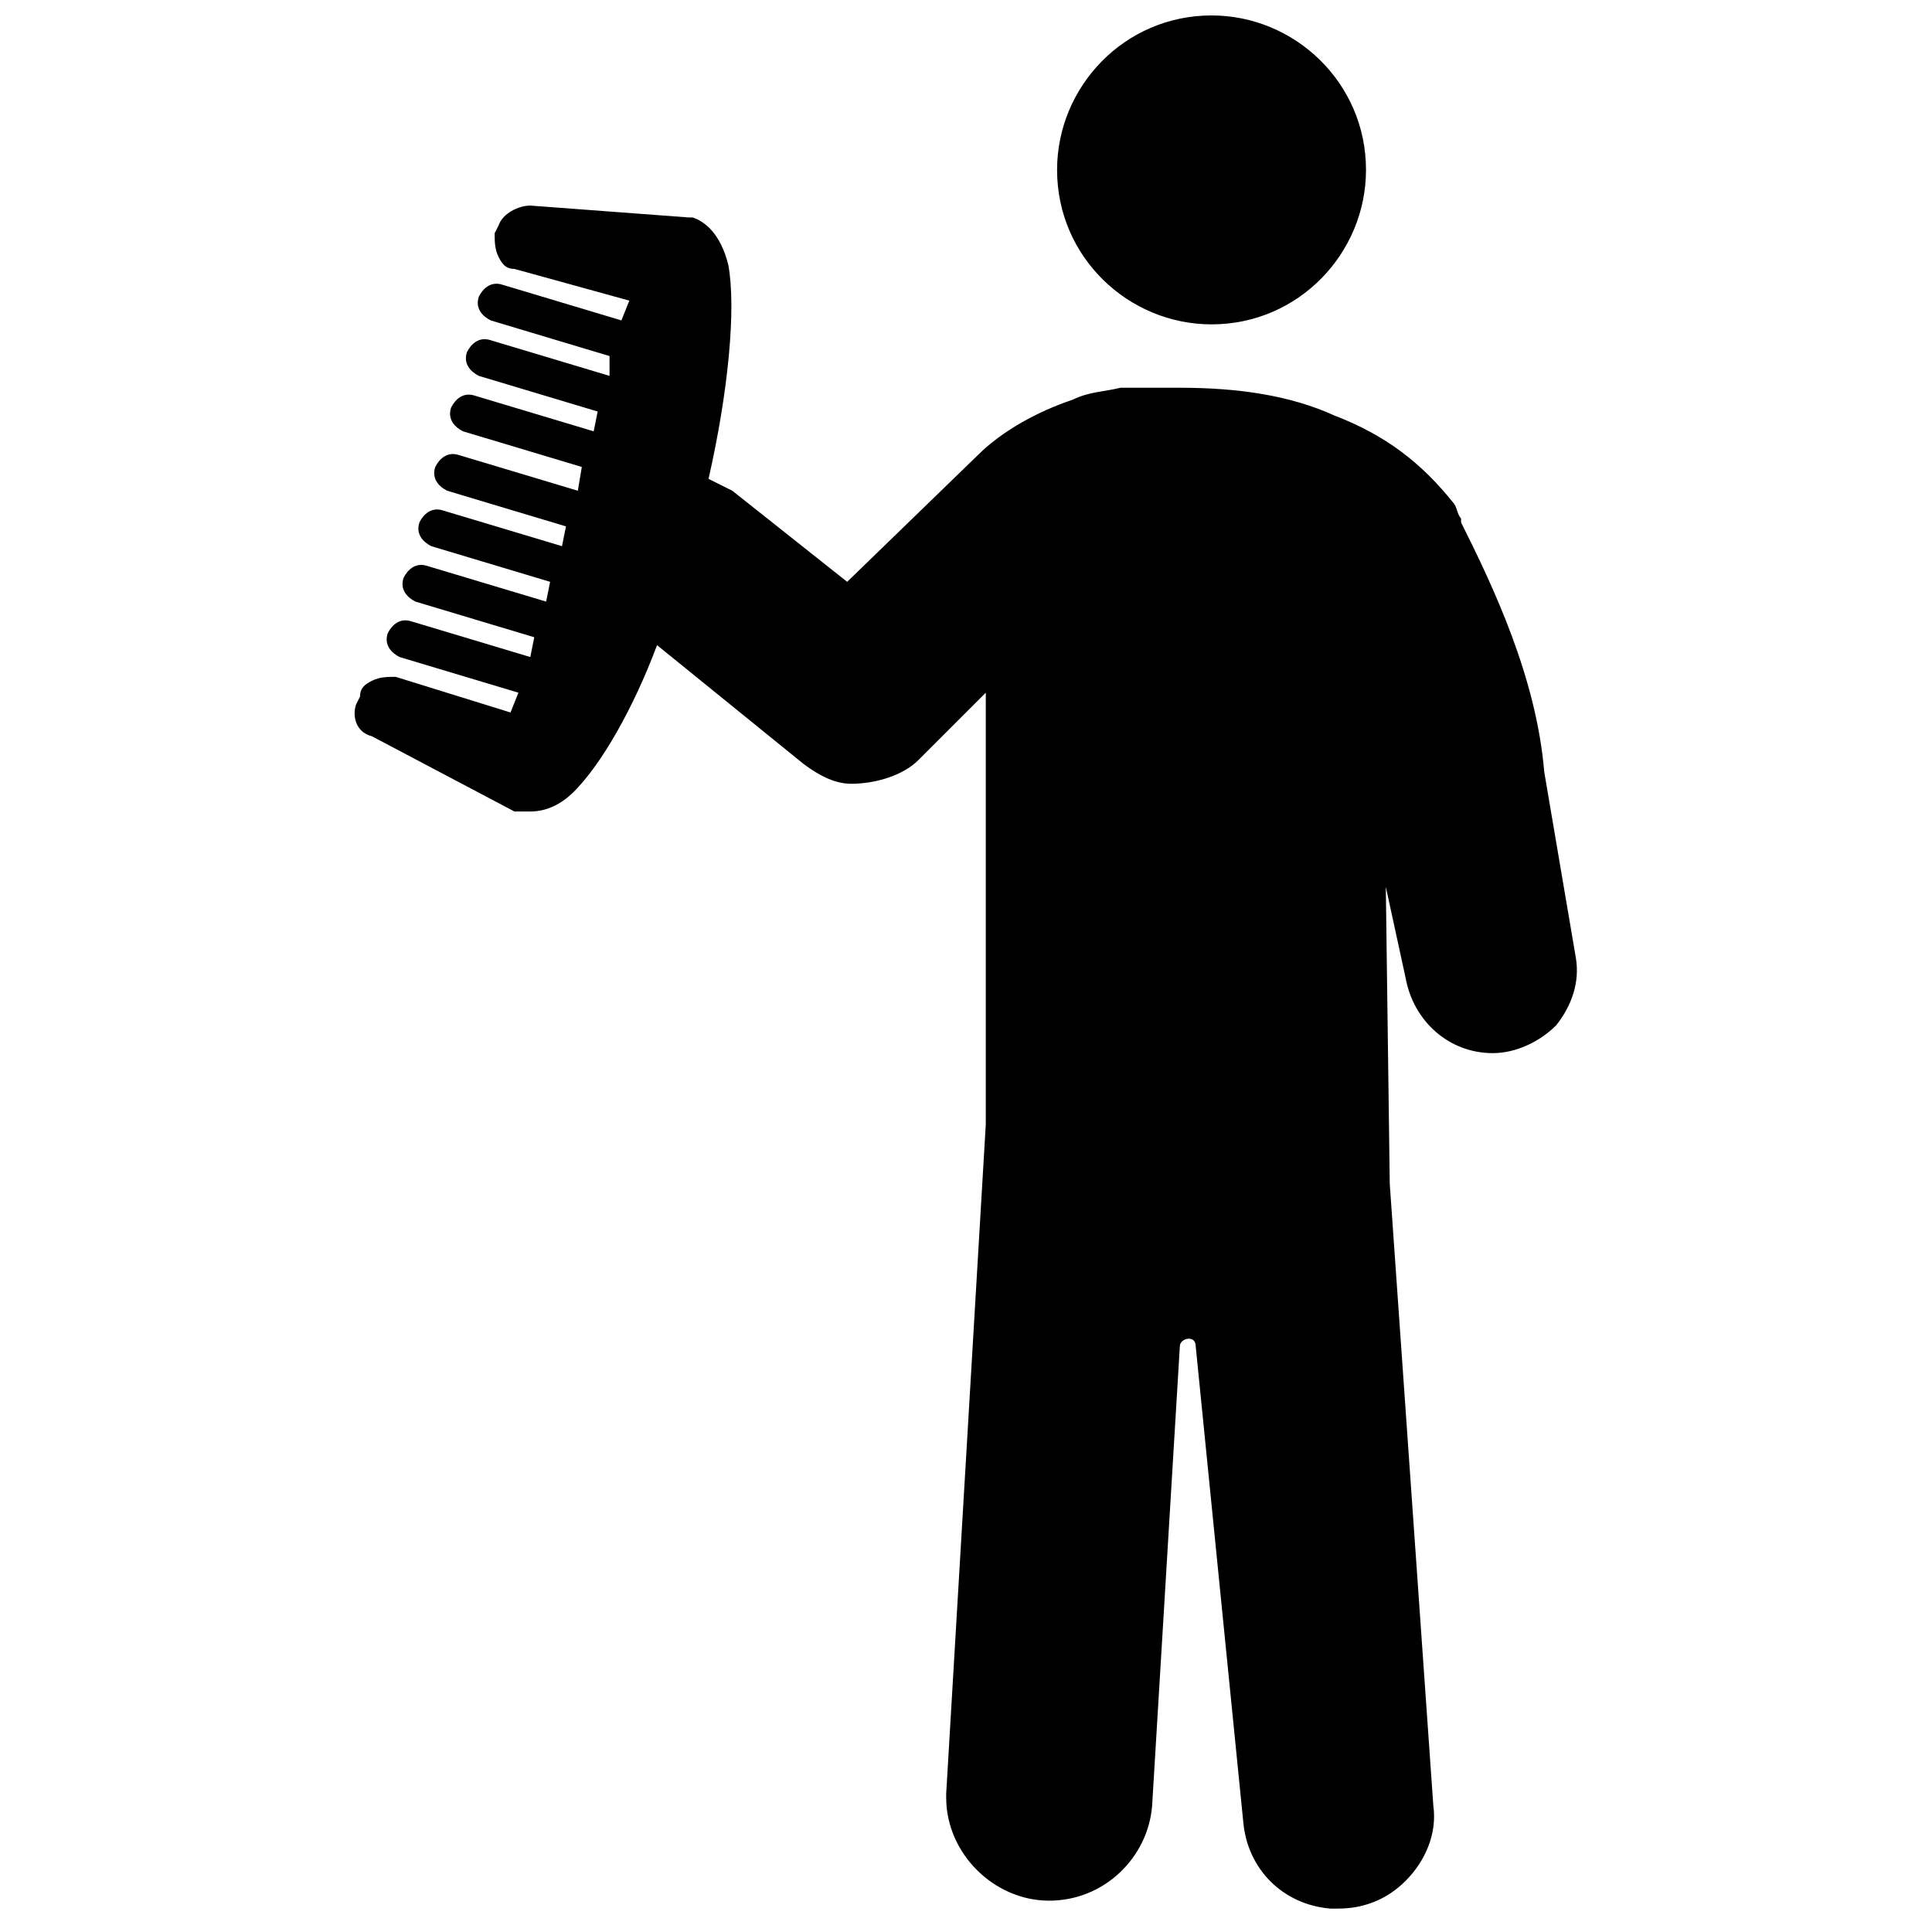
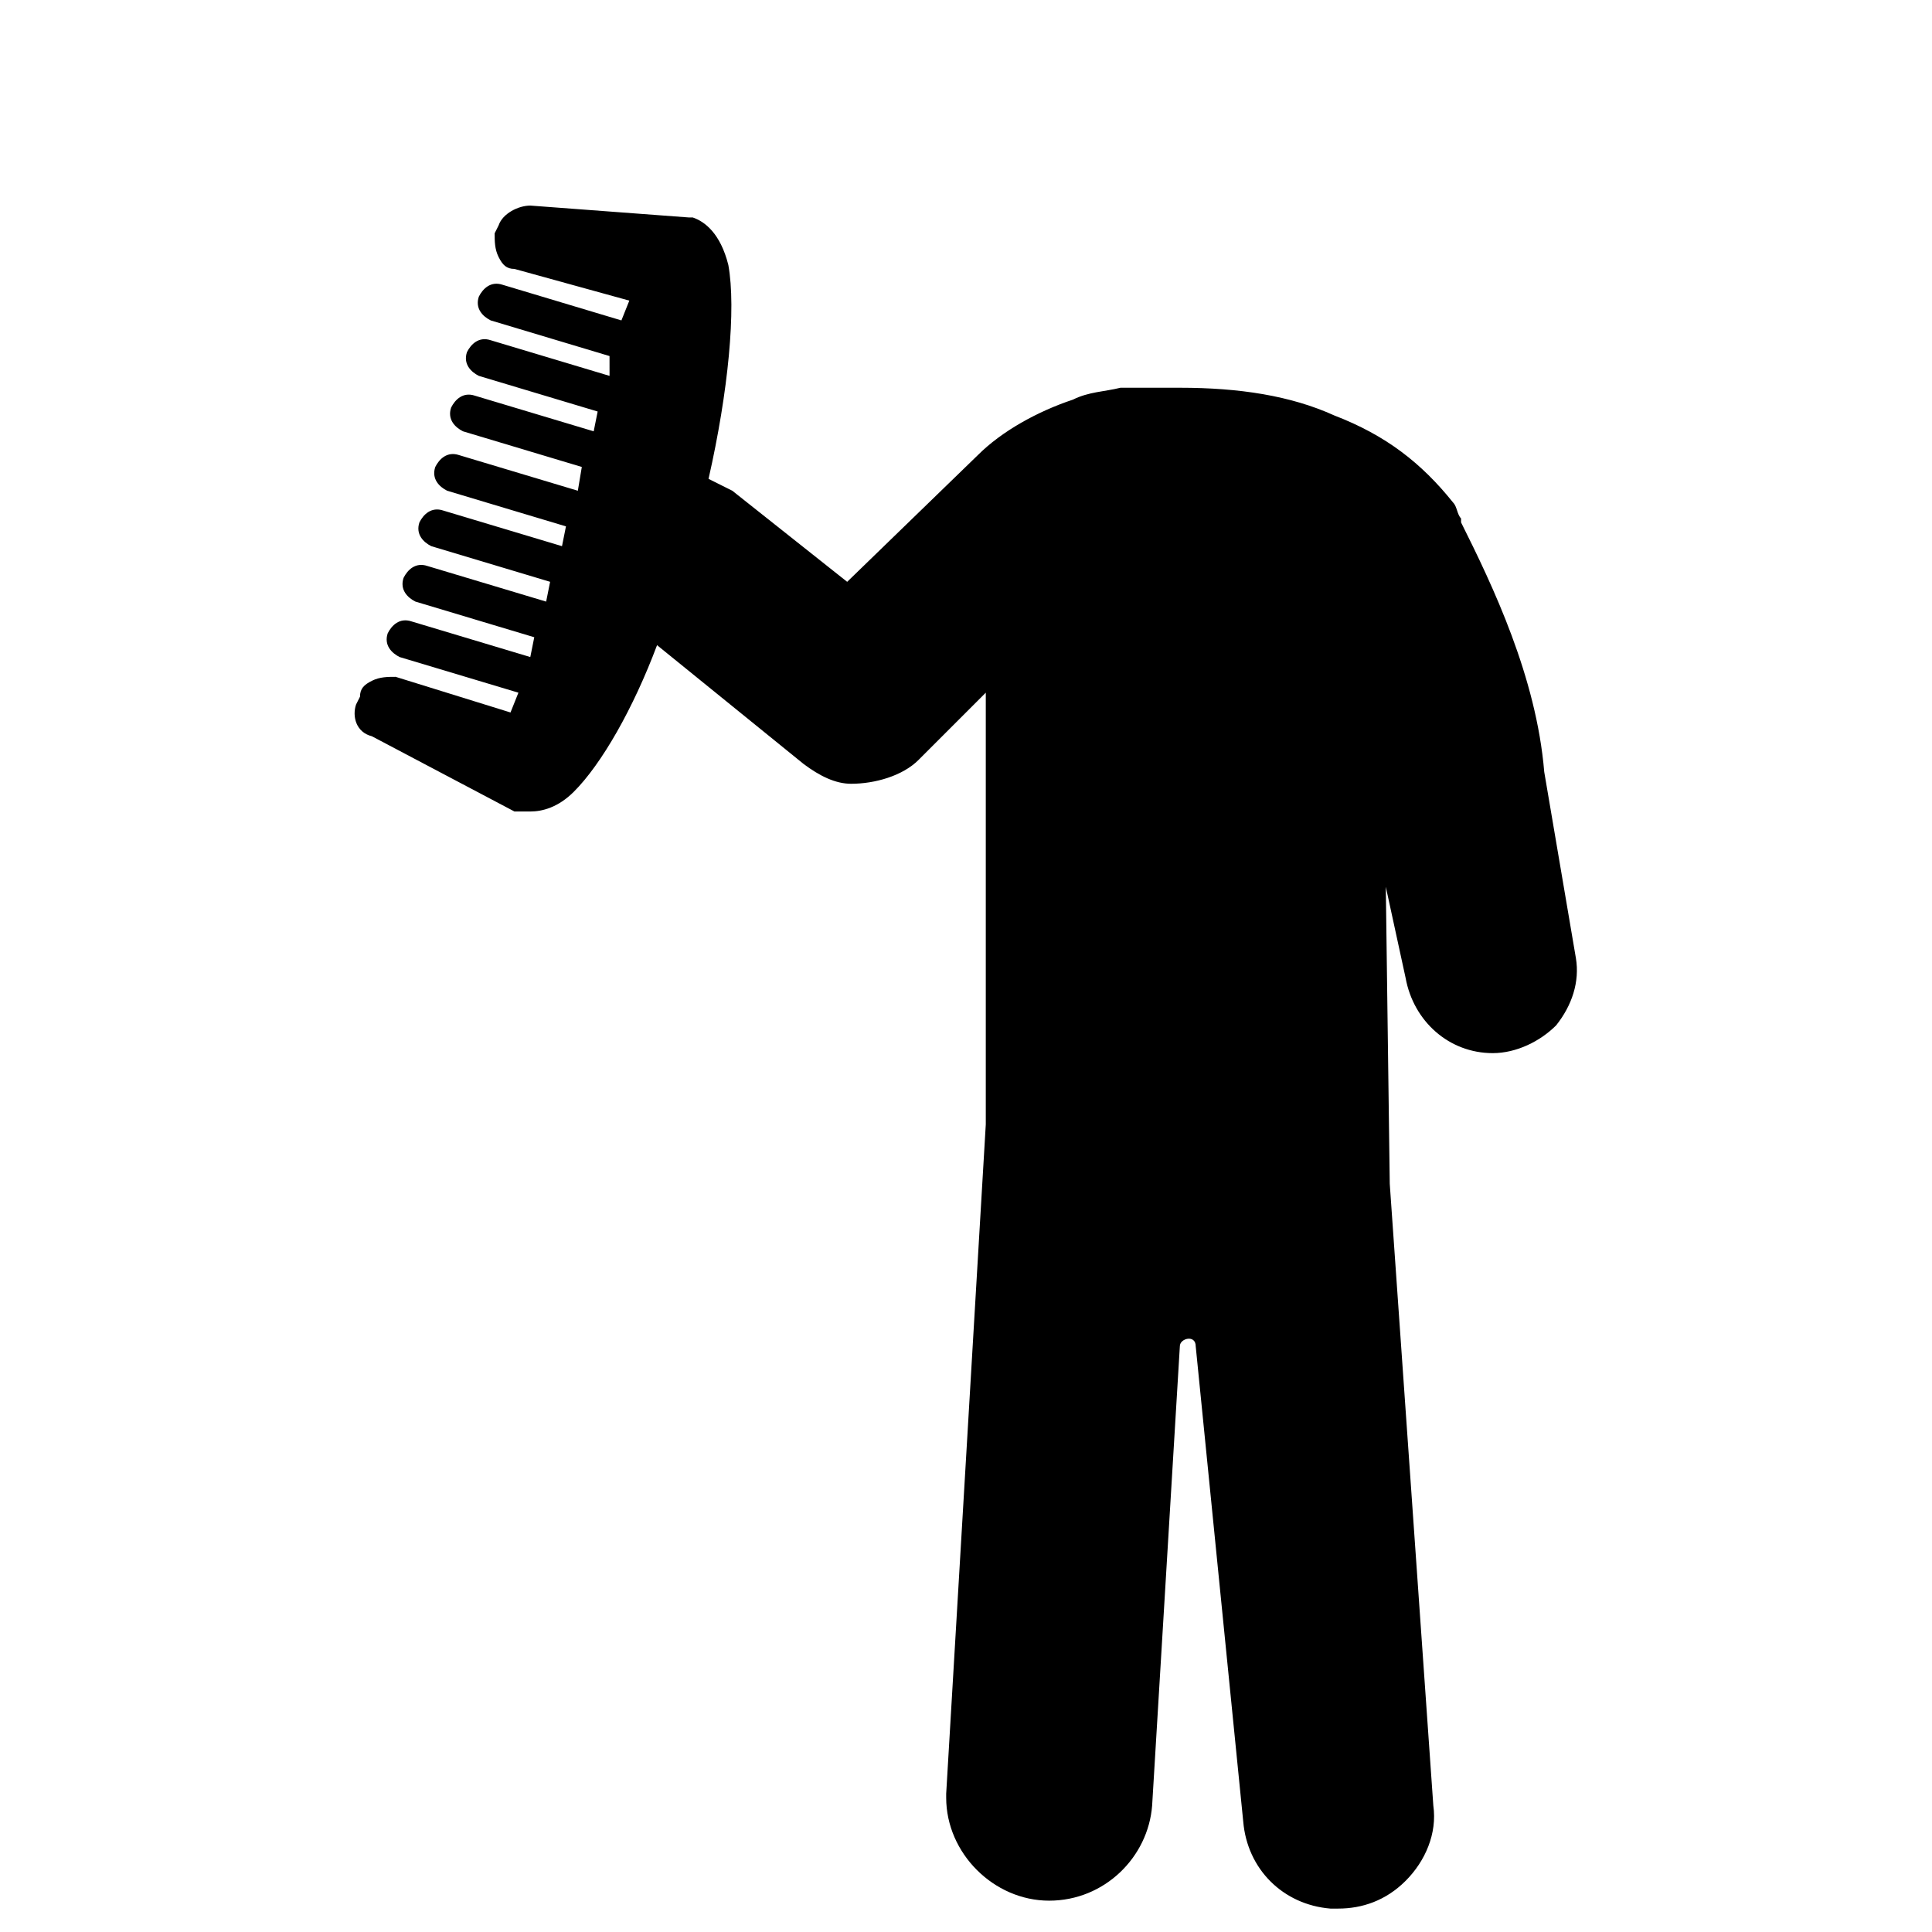
<svg xmlns="http://www.w3.org/2000/svg" width="800px" height="800px" version="1.1" viewBox="144 144 512 512">
  <defs>
    <clipPath id="a">
-       <path d="m424 148.09h83v81.906h-83z" />
-     </clipPath>
+       </clipPath>
  </defs>
  <g clip-path="url(#a)">
-     <path d="m465.07 229.96c23.09 0 40.934-18.895 40.934-40.934 0-23.09-18.895-40.934-40.934-40.934-23.09 0-40.934 18.895-40.934 40.934 0 23.094 18.891 40.934 40.934 40.934z" />
-   </g>
+     </g>
  <path d="m553.24 348.57c-2.098-25.191-13.645-49.332-22.043-66.125v-1.051c-1.051-1.051-1.051-3.148-2.098-4.199-8.398-10.496-17.844-17.844-31.488-23.09-11.547-5.246-25.191-7.348-40.934-7.348h-10.496-5.246c-4.199 1.051-8.398 1.051-12.594 3.148-9.445 3.148-18.895 8.398-25.191 14.695l-34.641 33.59-30.441-24.141c-2.098-1.051-4.199-2.098-6.297-3.148 5.246-23.09 7.348-45.133 5.246-56.68-2.098-8.398-6.297-11.547-9.445-12.594h-1.051l-41.984-3.148c-3.148 0-7.348 2.098-8.398 5.246l-1.051 2.098c0 2.098 0 4.199 1.051 6.297 1.051 2.098 2.098 3.148 4.199 3.148l30.438 8.398-2.098 5.246-31.488-9.445c-3.148-1.051-5.246 1.051-6.297 3.148-1.051 3.148 1.051 5.246 3.148 6.297l31.488 9.445 0.004 5.254-31.488-9.445c-3.148-1.051-5.246 1.051-6.297 3.148-1.051 3.148 1.051 5.246 3.148 6.297l31.488 9.445-1.051 5.246-31.488-9.445c-3.148-1.051-5.246 1.051-6.297 3.148-1.051 3.148 1.051 5.246 3.148 6.297l31.488 9.445-1.051 6.301-31.488-9.445c-3.148-1.051-5.246 1.051-6.297 3.148-1.051 3.148 1.051 5.246 3.148 6.297l31.488 9.445-1.051 5.246-31.488-9.445c-3.148-1.051-5.246 1.051-6.297 3.148-1.051 3.148 1.051 5.246 3.148 6.297l31.488 9.445-1.051 5.246-31.488-9.445c-3.148-1.051-5.246 1.051-6.297 3.148-1.051 3.148 1.051 5.246 3.148 6.297l31.488 9.445-1.051 5.246-31.488-9.445c-3.148-1.051-5.246 1.051-6.297 3.148-1.051 3.148 1.051 5.246 3.148 6.297l31.488 9.445-2.098 5.246-30.438-9.445c-2.098 0-4.199 0-6.297 1.051s-3.148 2.098-3.148 4.199l-1.051 2.098c-1.051 3.148 0 7.348 4.199 8.398l37.785 19.941h1.051 3.148c3.148 0 7.348-1.051 11.547-5.246 7.348-7.348 15.742-22.043 22.043-38.836l38.836 31.488c4.199 3.148 8.398 5.246 12.594 5.246 6.297 0 13.645-2.098 17.844-6.297l17.844-17.844v114.41l-10.496 177.38v1.051c0 14.695 12.594 27.289 27.289 27.289 14.695 0 26.238-11.547 27.289-25.191l7.348-121.75c0-2.098 4.199-3.148 4.199 0l12.594 125.95c1.051 12.594 10.496 22.043 23.09 23.09h2.098c6.297 0 12.594-2.098 17.844-7.348 5.246-5.246 8.398-12.594 7.348-19.941l-11.547-164.79-1.047-78.707 5.246 24.141c2.098 11.547 11.547 19.941 23.09 19.941 6.297 0 12.594-3.148 16.793-7.348 4.199-5.246 6.297-11.547 5.246-17.844z" />
</svg>